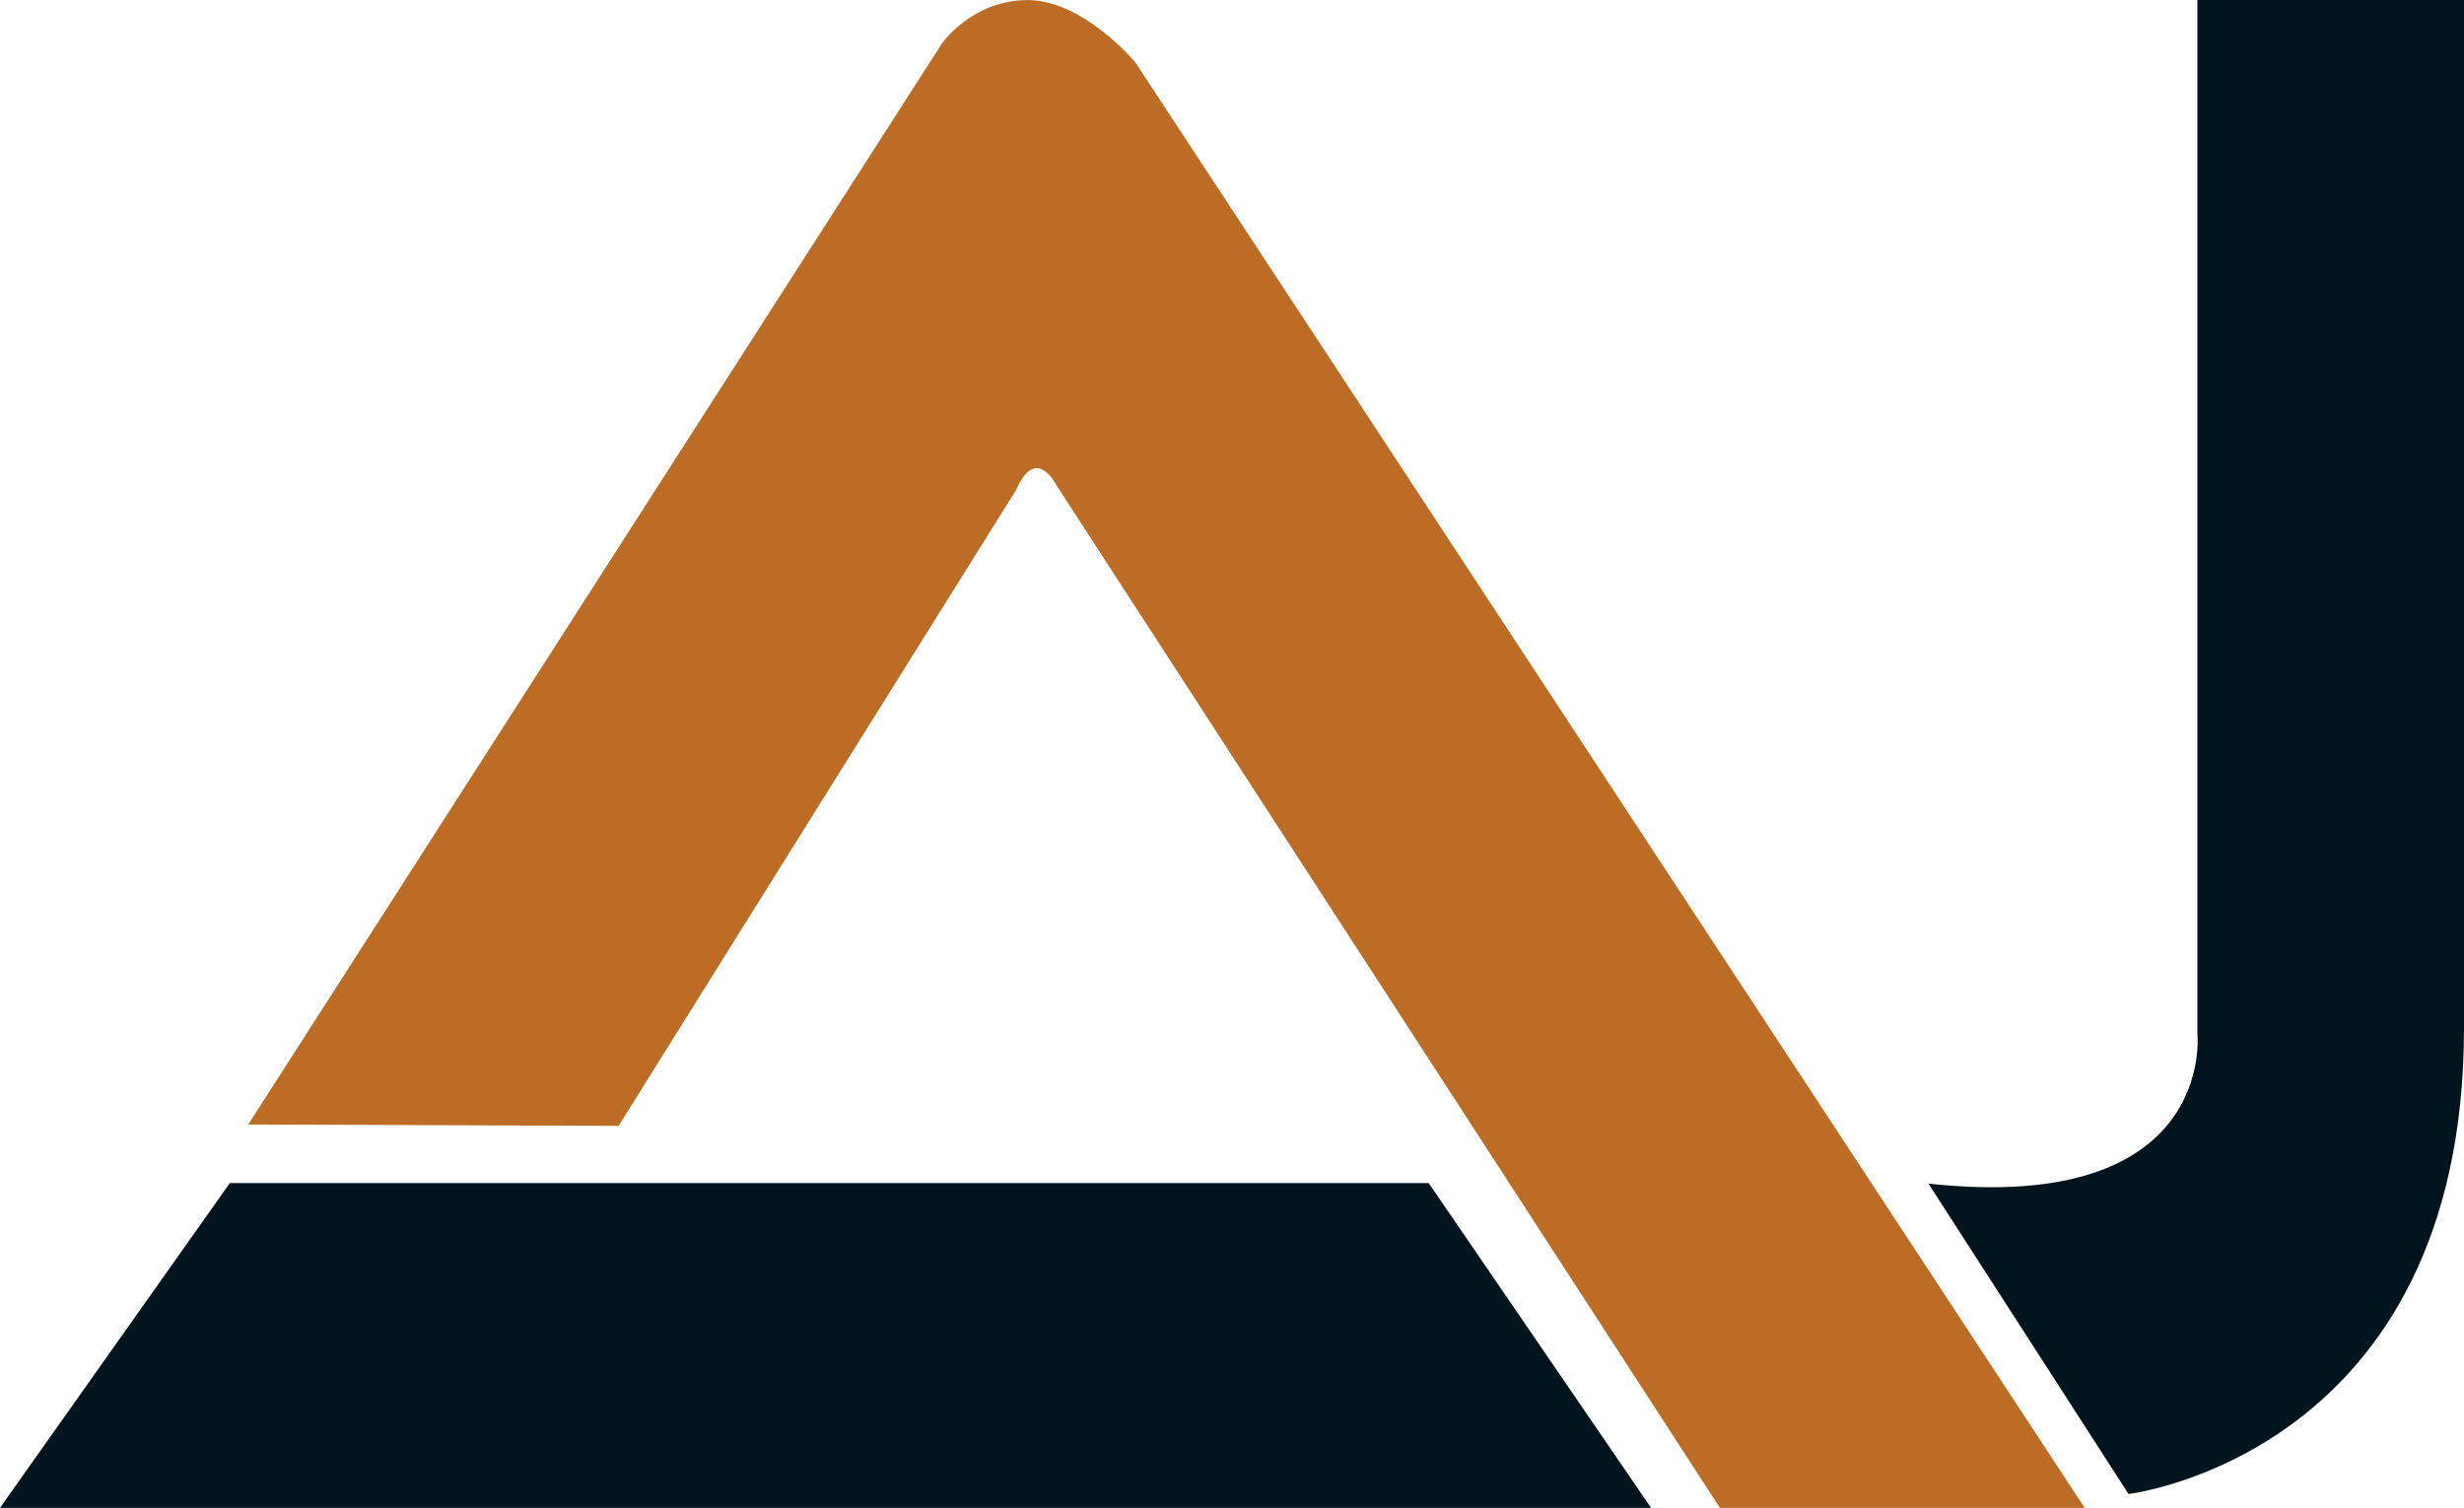
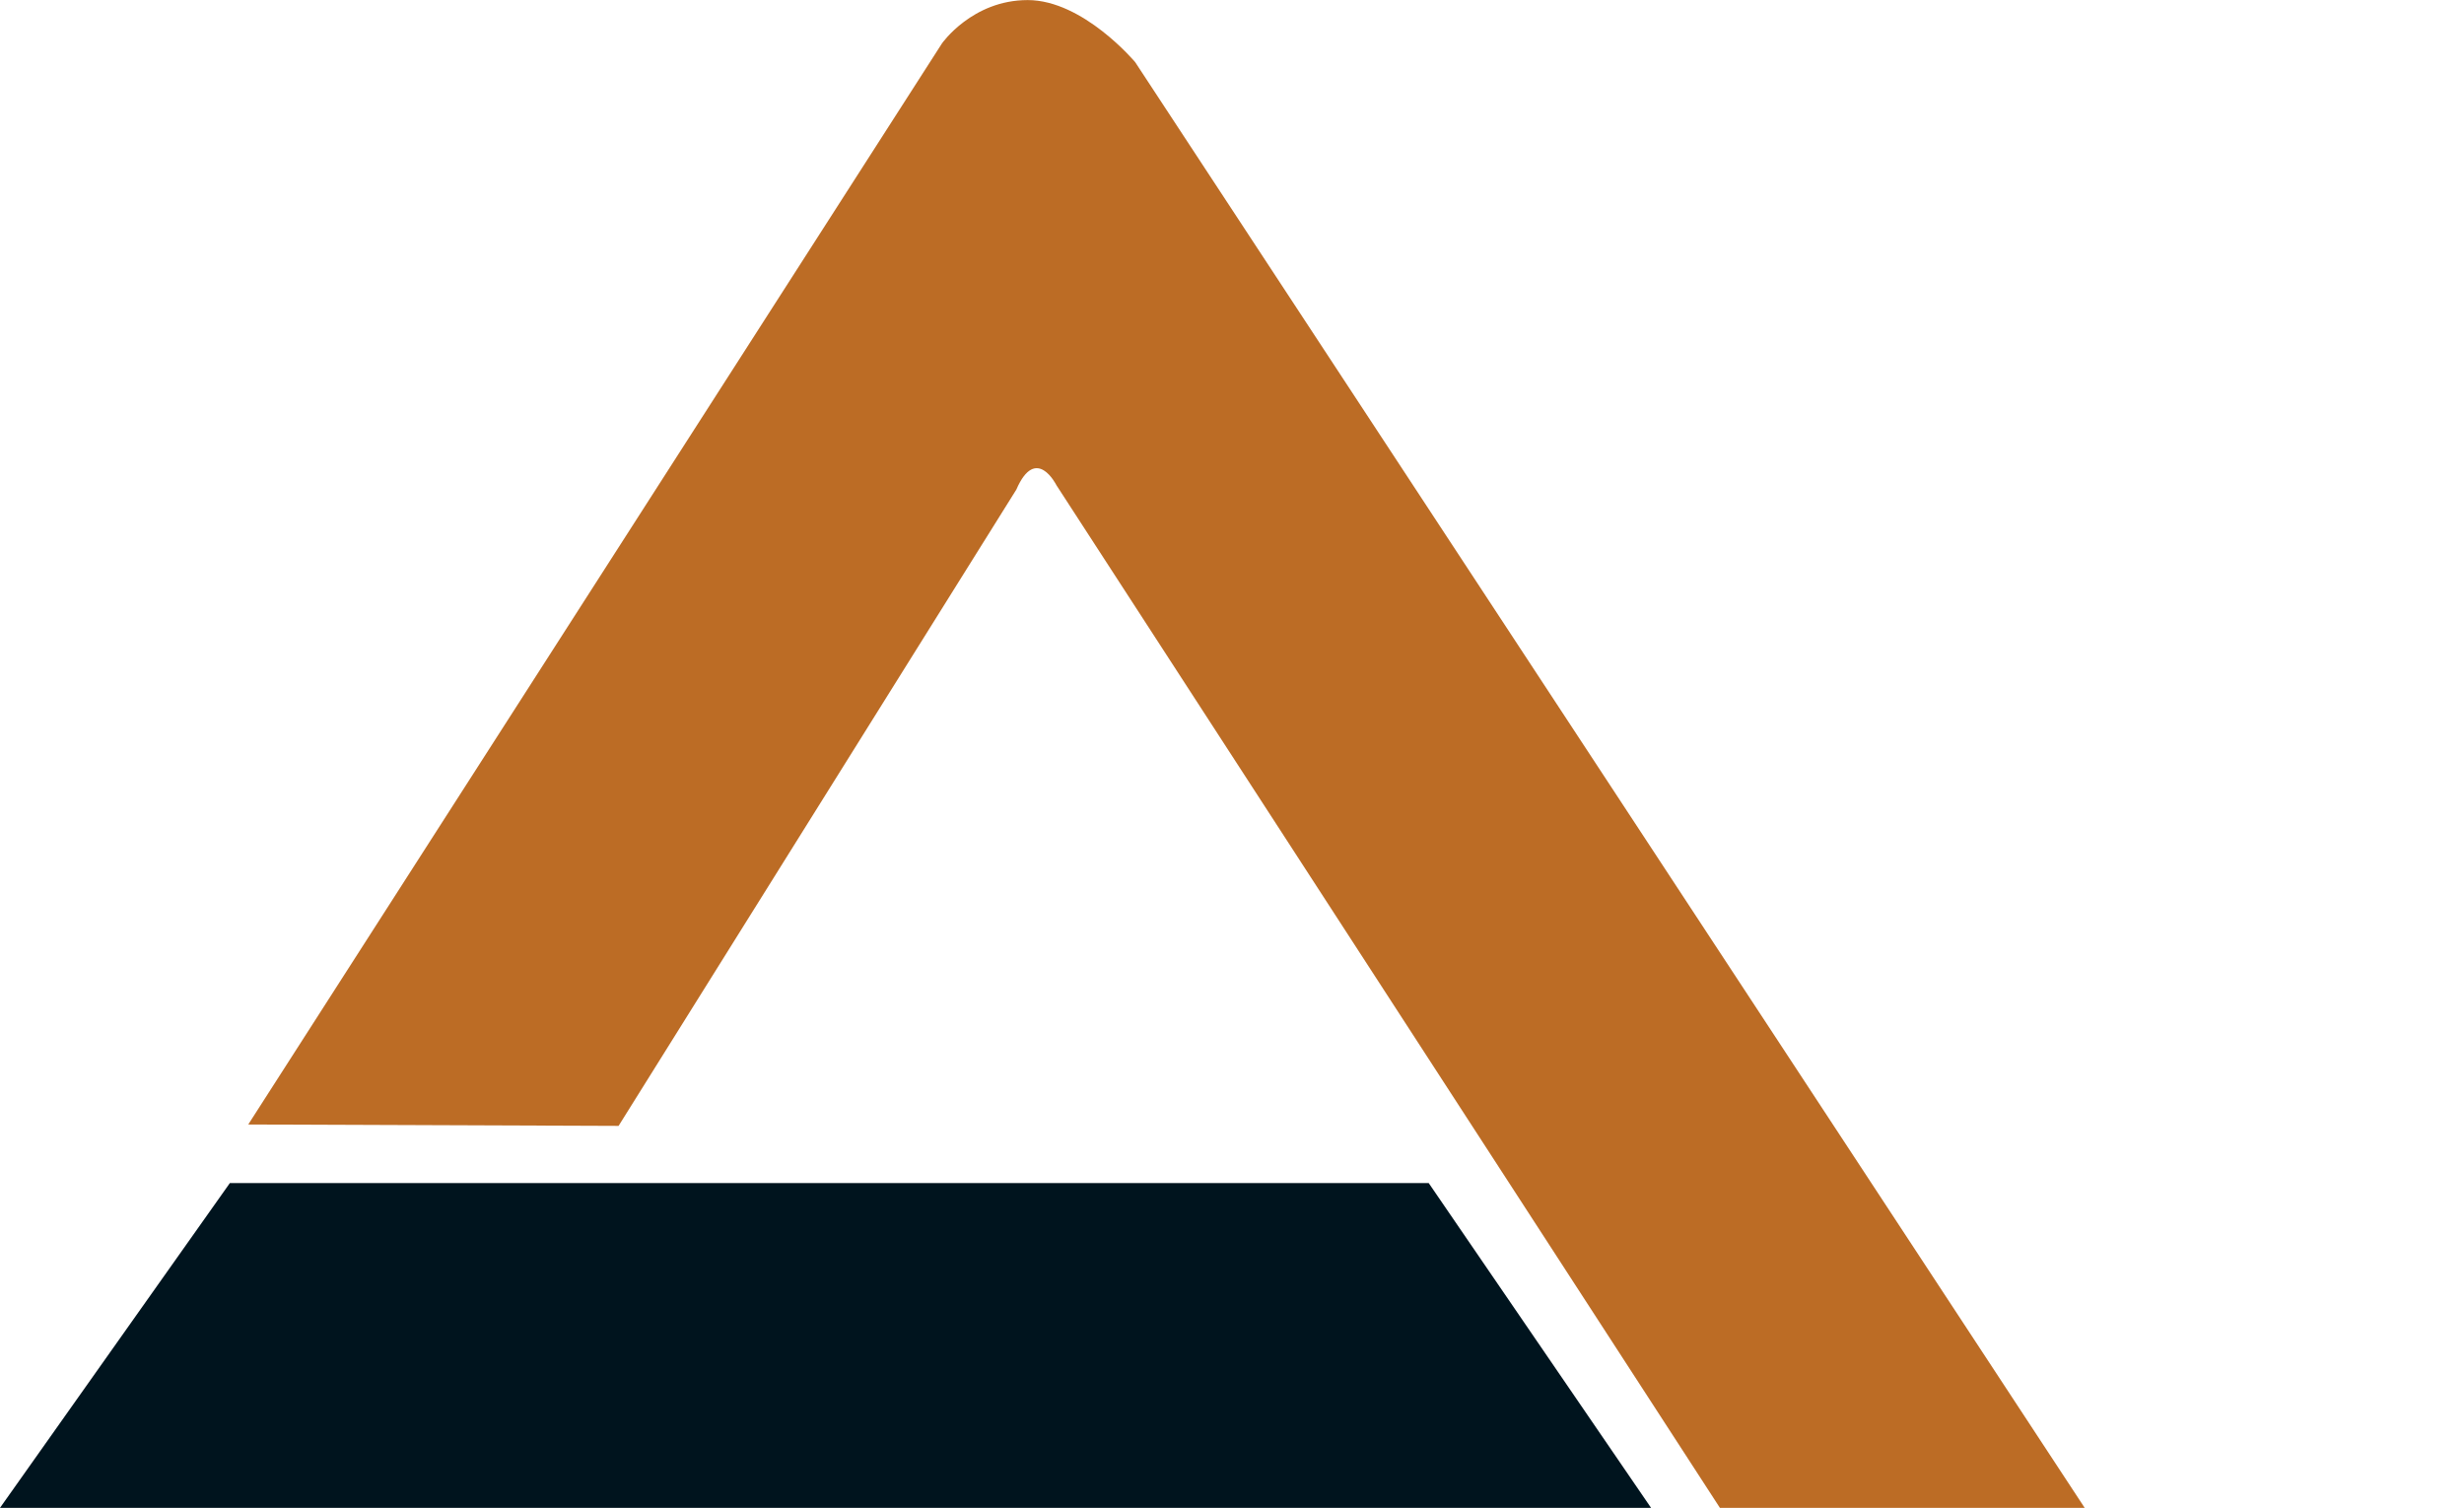
<svg xmlns="http://www.w3.org/2000/svg" width="67" height="41" viewBox="0 0 67 41" fill="none">
  <g id="Frame 8">
-     <path id="Vector" d="M59.751 0.002V28.112C59.751 28.112 60.272 33.033 52.438 32.184L57.878 40.623C57.878 40.623 67 39.545 67 27.944C67 16.343 67 0 67 0H59.751V0.002Z" fill="#00141E" />
    <path id="Vector_2" d="M38.849 32.169H6.25L0 41H44.895L38.849 32.169Z" fill="#00141E" />
    <path id="Vector_3" d="M6.75 30.576L25.612 1.183C25.612 1.183 26.434 0.002 27.944 0.002C29.454 0.002 30.868 1.691 30.868 1.691L56.686 41H46.767L28.727 13.195C28.727 13.195 28.172 12.077 27.637 13.31L16.82 30.614L6.75 30.576Z" fill="#BC6C25" />
  </g>
</svg>